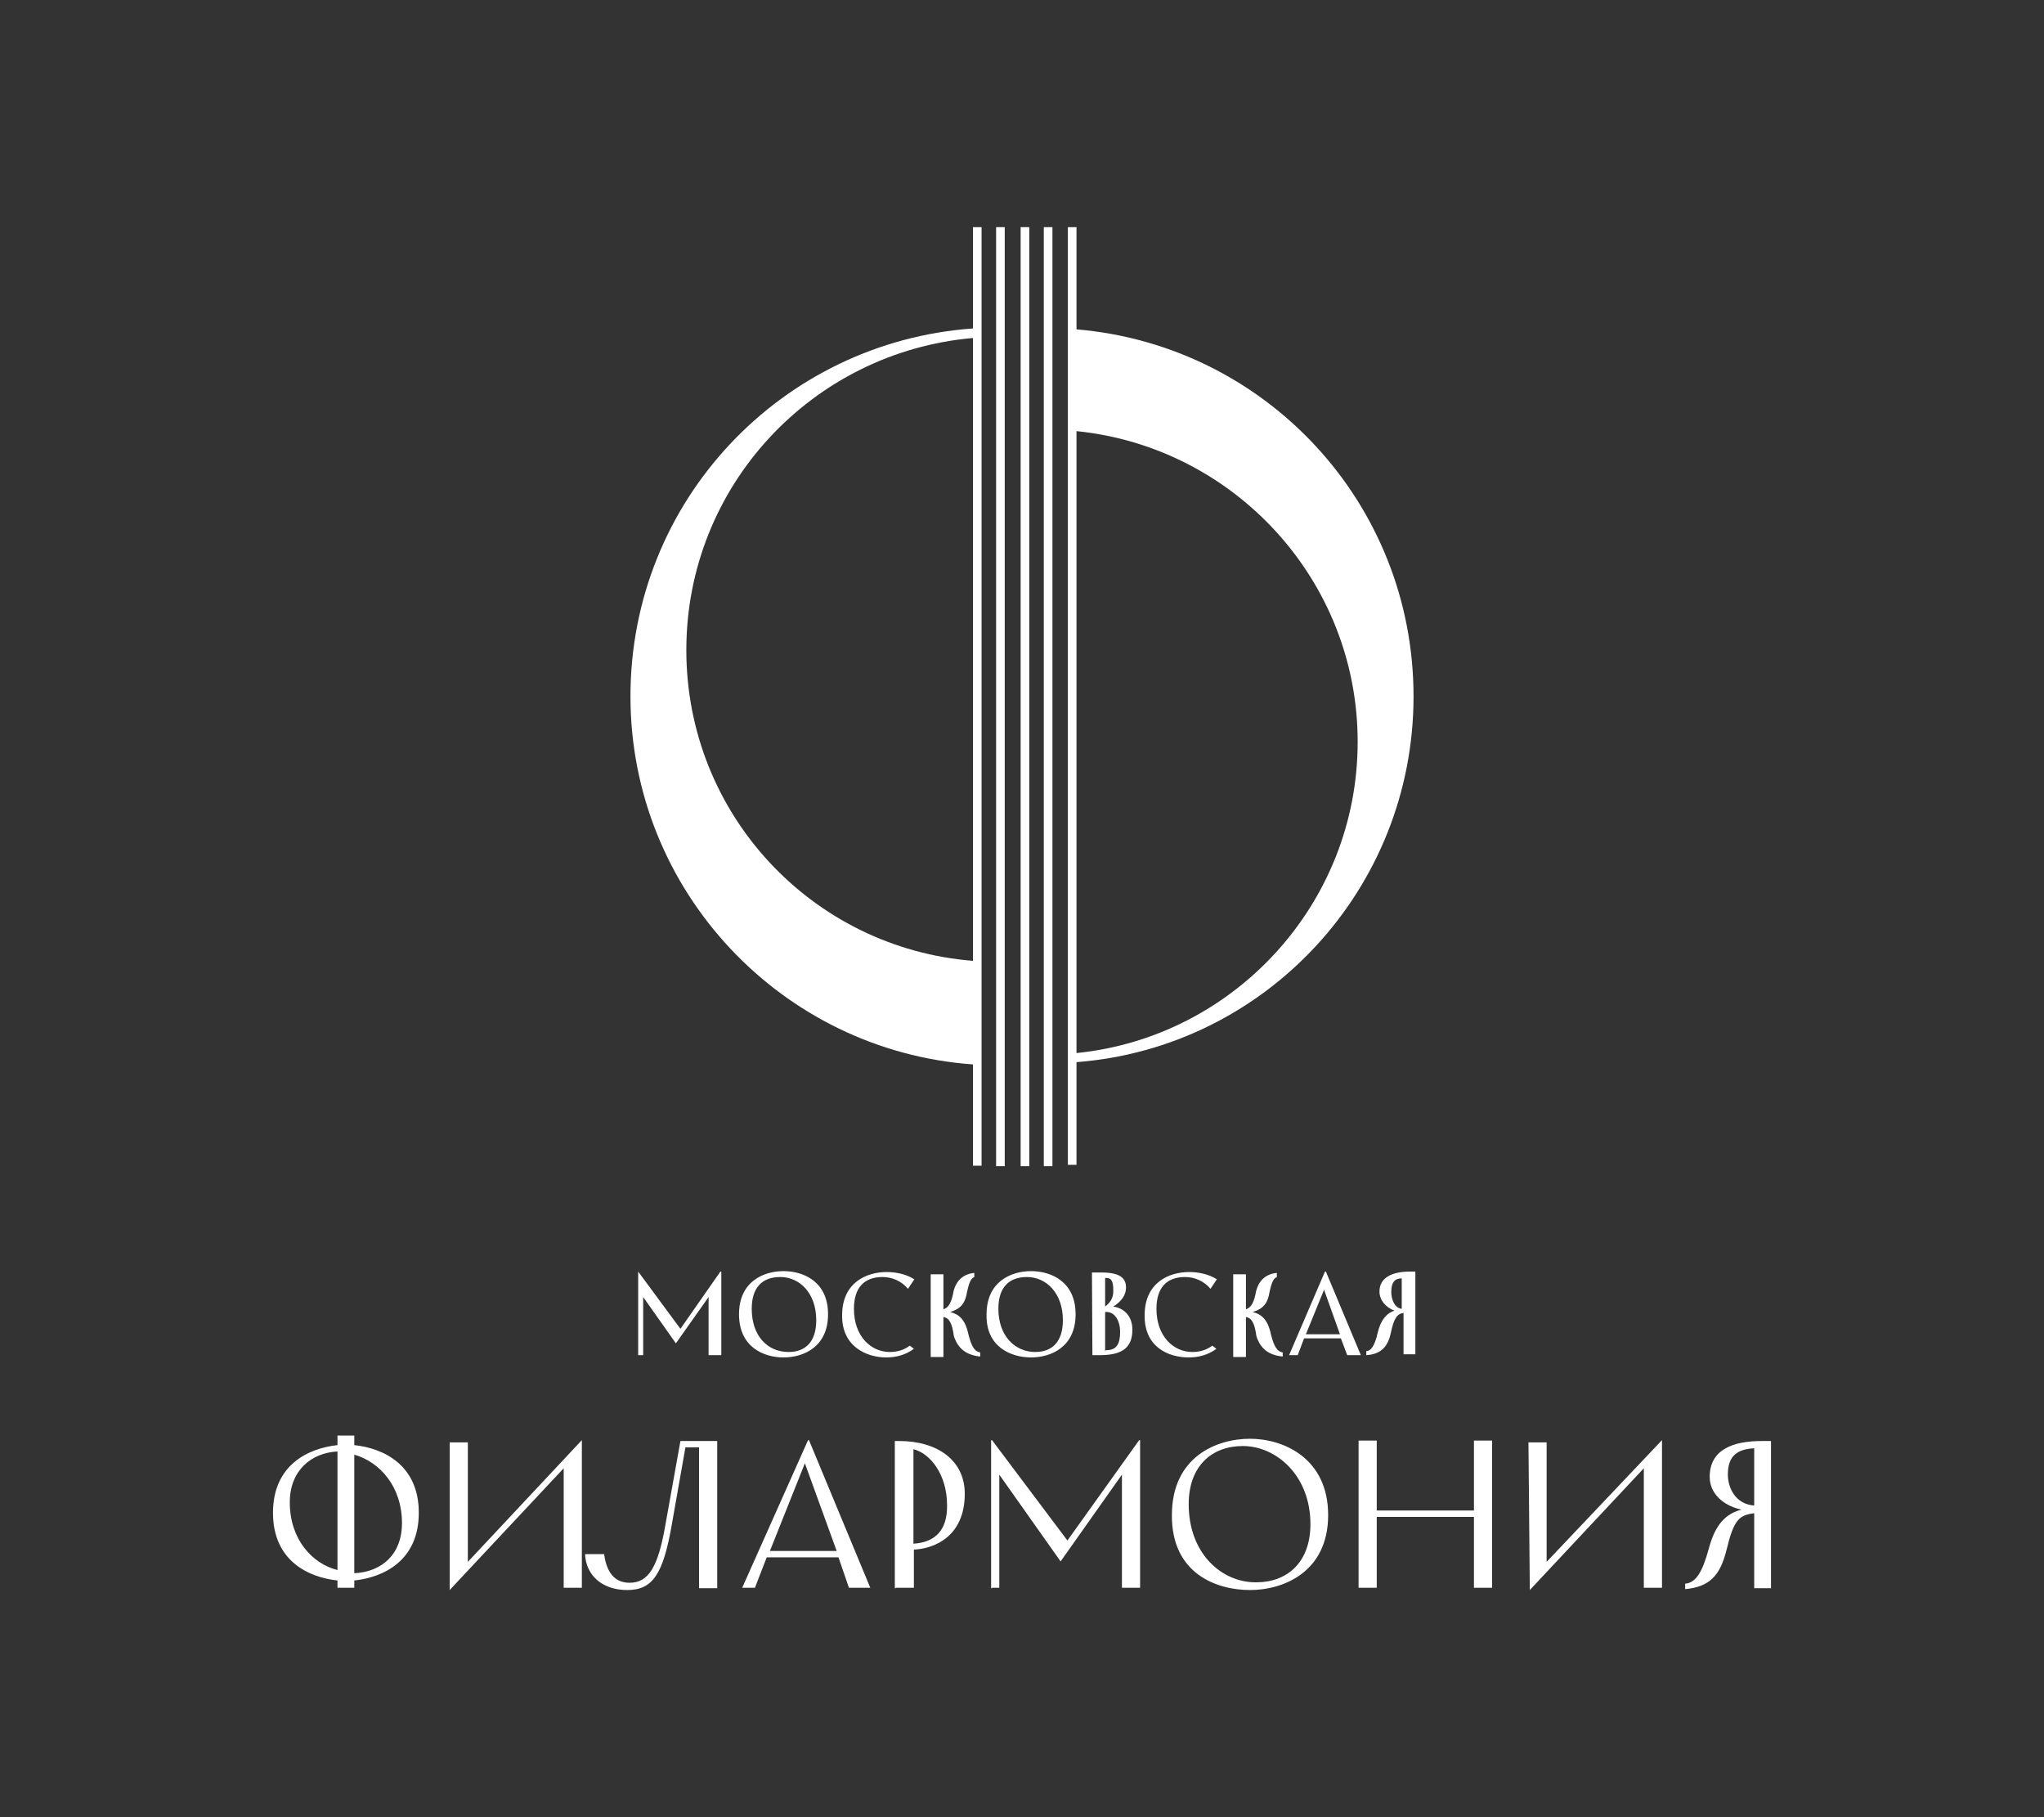
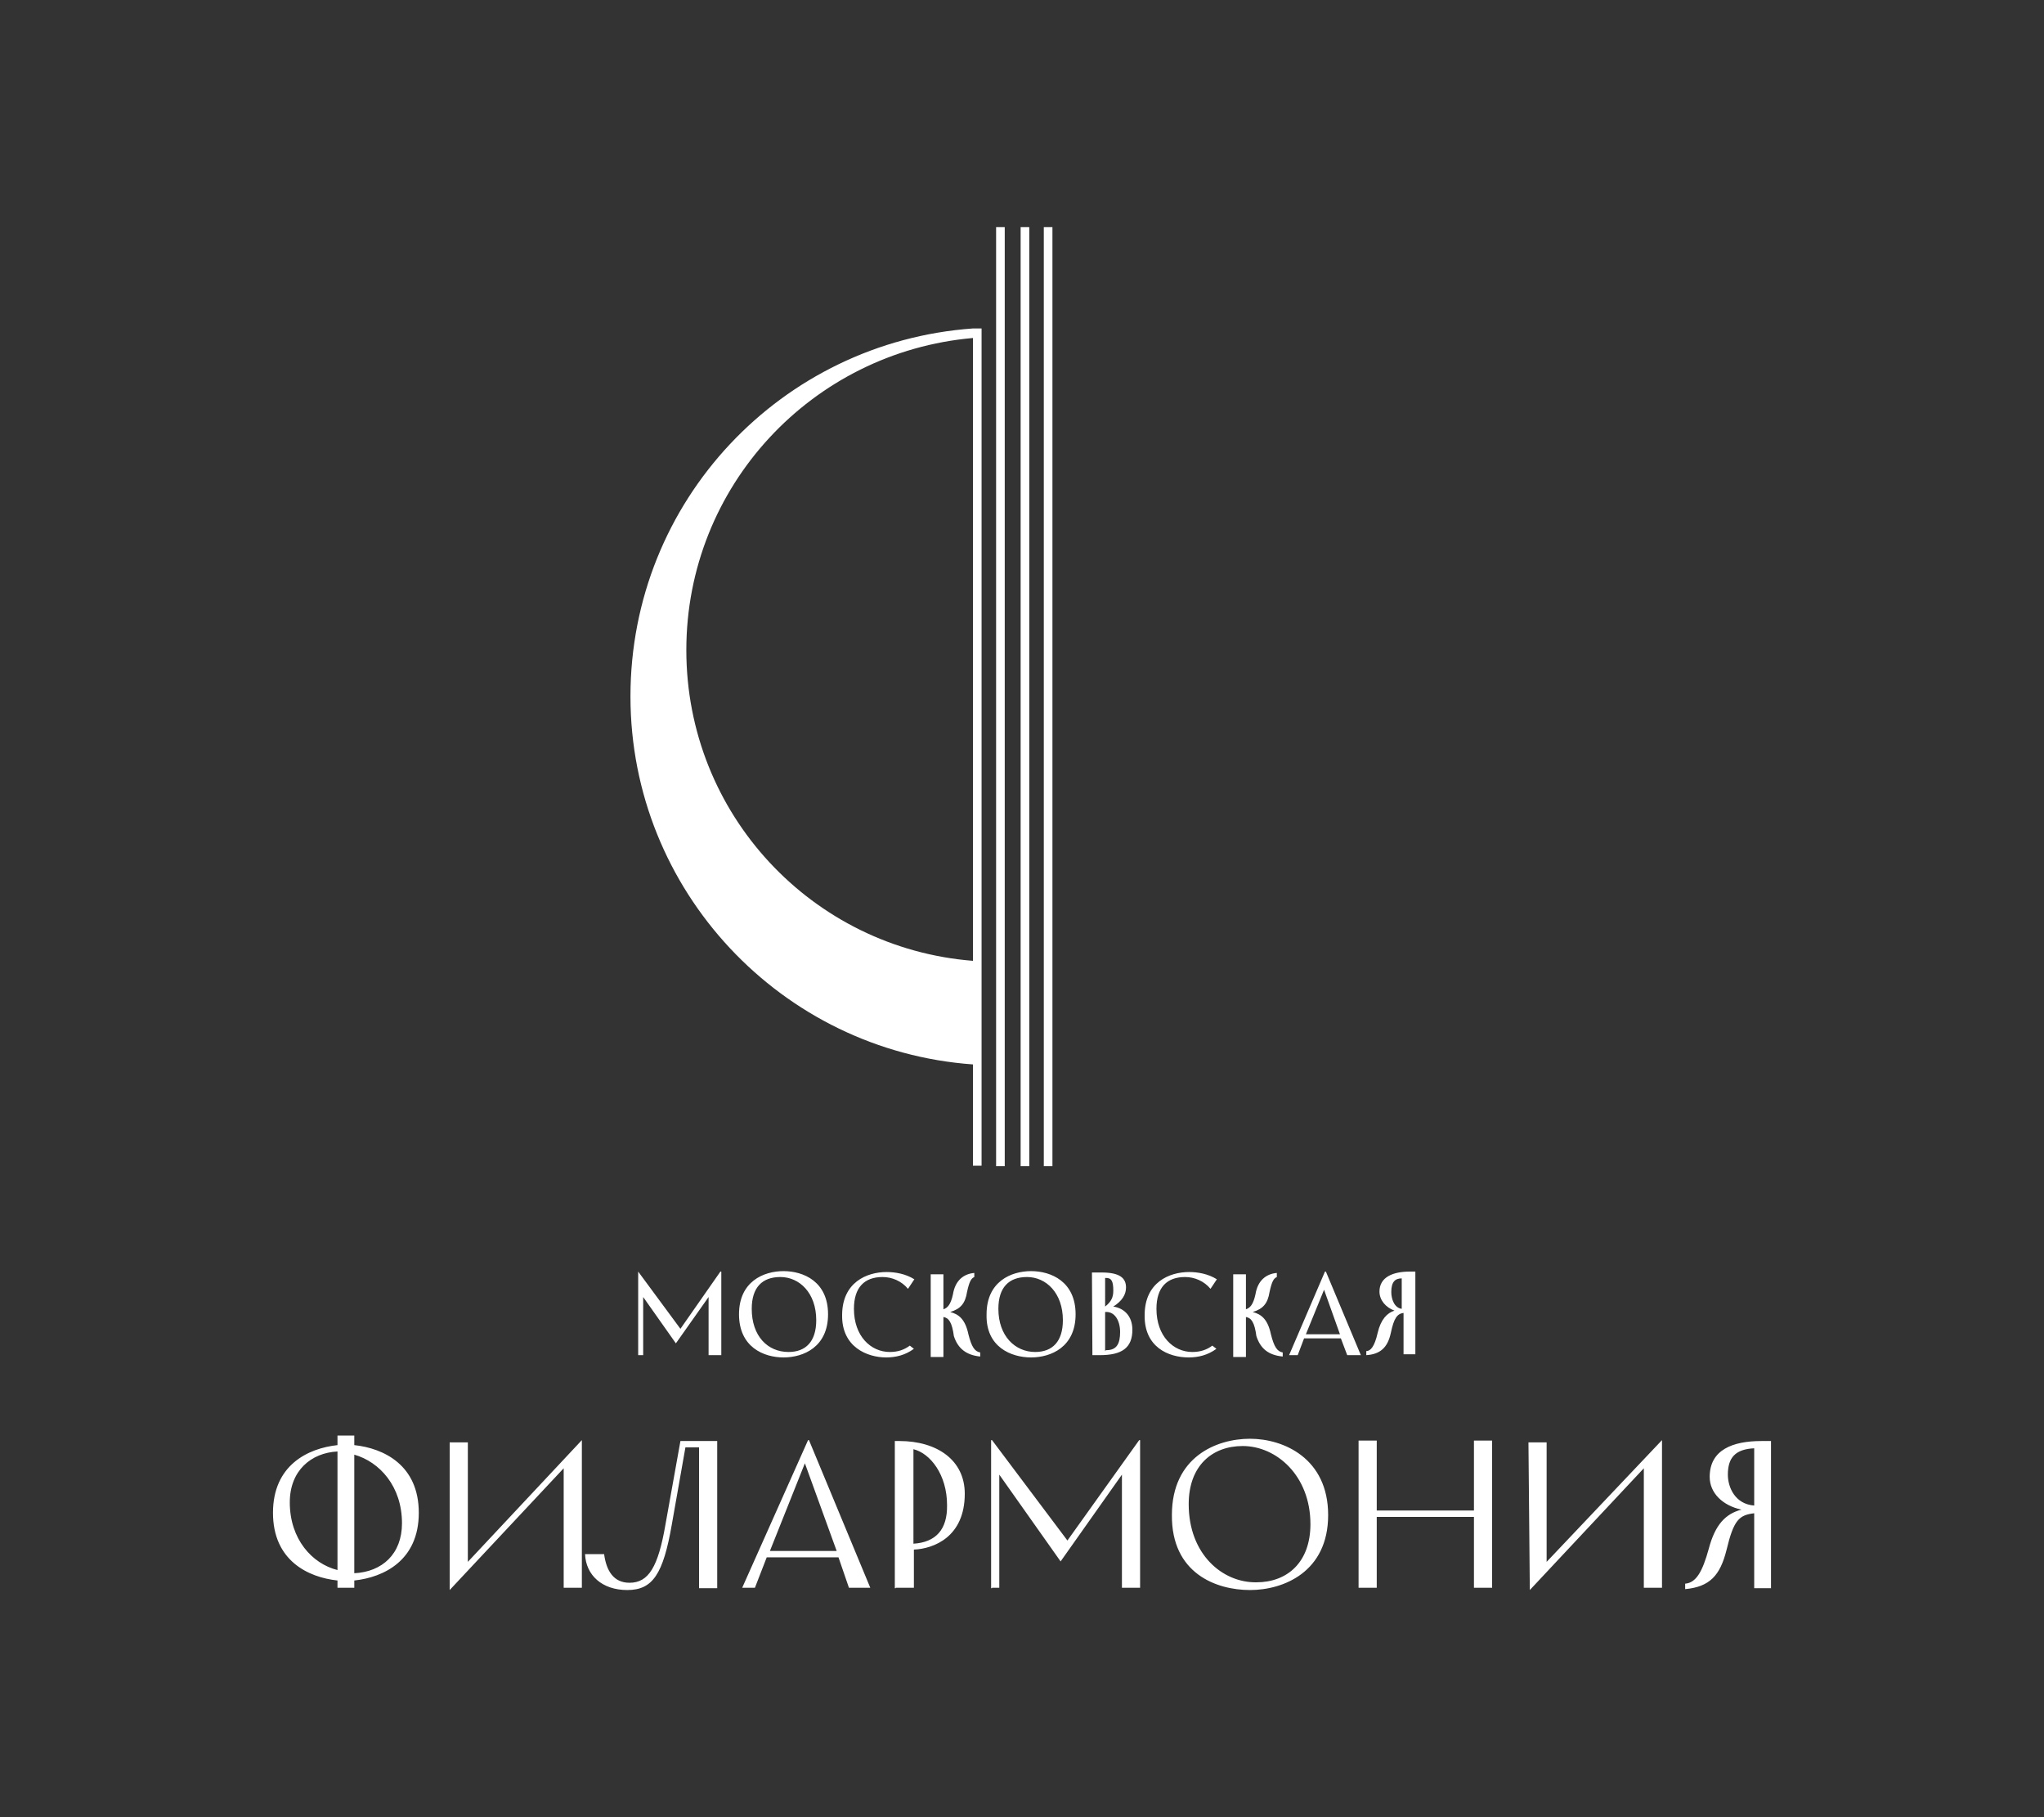
<svg xmlns="http://www.w3.org/2000/svg" version="1.1" id="Слой_1" x="0px" y="0px" viewBox="0 0 450 400" style="enable-background:new 0 0 450 400;" xml:space="preserve">
  <rect x="0" y="0" width="450" height="400" fill="#333333" stroke="none" />
  <style type="text/css"> .st0{fill:#FFFFFF;} </style>
  <g>
    <g>
-       <path class="st0" d="M311.2,153.3c0-42.6-32.6-77.3-74.2-80.8V50h-1.9v206.4h1.9v-22.6C278.6,230.6,311.2,195.7,311.2,153.3z M237,231.8V94.9c34.7,3.5,61.9,32.8,61.9,68.4S271.7,228.3,237,231.8z" />
      <rect x="229.8" y="50" class="st0" width="1.9" height="206.7" />
      <rect x="224.7" y="50" class="st0" width="1.9" height="206.7" />
      <rect x="219.3" y="50" class="st0" width="1.9" height="206.7" />
-       <path class="st0" d="M214.2,72.3c-42.1,3-75.4,37.9-75.4,81c0,42.8,33.3,78,75.4,81v22.3h1.9V50h-1.9V72.3z M151.1,143.1 c0-36.1,27.7-65.6,63.1-68.7v137.1C178.8,208.7,151.1,179.2,151.1,143.1z" />
+       <path class="st0" d="M214.2,72.3c-42.1,3-75.4,37.9-75.4,81c0,42.8,33.3,78,75.4,81v22.3h1.9V50V72.3z M151.1,143.1 c0-36.1,27.7-65.6,63.1-68.7v137.1C178.8,208.7,151.1,179.2,151.1,143.1z" />
    </g>
    <g>
      <path class="st0" d="M380.4,324.6c0-3.7,1.6-5.6,5.8-5.8v12.6C382,331.1,380.4,327.4,380.4,324.6 M371,348.6v1.2 c5.4-0.5,7.7-3,9.1-8.6c1.6-6.7,2.8-7.7,6.1-8.1v16.5h3.7v-32.4h-2.1c-6.3,0-11.4,1.9-11.4,7.9c0,3.5,2.8,6.3,7,7.2 c-3.5,0.9-5.8,3.3-7.2,8.6C374.8,346,373.4,348.4,371,348.6 M336.8,350l25.1-26.8v26.3h4V317l0,0l-25.4,26.8v-26.3h-4L336.8,350 L336.8,350z M324.5,349.5h4v-32.4h-4v15.4h-21.4v-15.4h-4v32.4h4v-15.6h21.4V349.5z M261.7,331.1c0-8.4,5.1-12.8,11.9-12.8 c7.4,0,14.9,6.5,14.9,17.2c0,8.4-5.1,12.8-11.9,12.8C269.1,348.4,261.7,342.1,261.7,331.1 M275.2,350c7.4,0,17.2-4,17.2-16.5 s-9.8-16.8-17.2-16.8c-7.4,0-17.2,4-17.2,16.8C257.9,346.3,267.7,350,275.2,350 M218.4,349.5h1.6v-24.9l13.5,19.1l13.5-19.1v24.9 h4V317h-0.2L235,339.1L218.4,317h-0.2v32.6h0.2V349.5z M201.1,339.8V319c3.7,0.9,7.4,5.6,7.4,12.3 C208.6,336.7,206,339.5,201.1,339.8 M197.2,349.5h4v-8.4c4.4-0.2,11.2-2.8,11.2-12.3c0-7.4-6.1-11.6-14.4-11.6h-1v32.4h0.2V349.5z M169.5,341.4l7.7-19.3l7,19.3H169.5z M163.4,349.5h2.8l2.6-6.7h15.8l2.3,6.7h4.7L178.1,317h-0.2L163.4,349.5z M138.1,350 c5.6,0,7.9-3.5,9.8-14.4l3-17h3v31h4v-32.4h-8.1l-3.3,18.4c-1.6,9.3-3.7,12.8-7.9,12.8c-3.5,0-5.1-2.6-5.6-6.3h-4.2 C129,346.7,132.5,350,138.1,350 M99,350l25.1-26.8v26.3h4V317l0,0L103,343.8v-26.3h-4V350L99,350z M78,346.3v-26.1 c5.6,1.6,10.5,7,10.5,15.1C88.5,342.1,84.1,346,78,346.3 M63.8,330.7c0-7,4.7-10.9,10.5-11.2v26.1 C68.7,344.2,63.8,338.8,63.8,330.7 M74.3,349.5H78v-1.6c6.5-0.7,14.2-4.4,14.2-14.9s-7.7-14.2-14.2-14.9V316h-3.7v2.1 c-6.5,0.7-14.2,4.4-14.2,14.9s7.7,14.2,14.2,14.9C74.3,347.9,74.3,349.5,74.3,349.5z" />
      <path class="st0" d="M306.3,284.4c0-2.3,0.9-3,2.3-3v6.7C307,287.9,306.3,286,306.3,284.4 M300.8,297.4v0.9c3-0.2,4.7-1.6,5.4-4.9 c0.7-3.3,1.4-4.2,2.8-4.4v9.1h2.6v-18.2h-1.2c-3.7,0-6.7,1.2-6.7,4.4c0,1.9,1.4,3.5,3.3,4.2c-1.6,0.5-3,1.9-3.7,4.9 C302.6,296.5,301.7,297.4,300.8,297.4 M287.5,293.7l4-9.8l3.5,9.8H287.5z M283.8,298.3h1.9l1.4-3.7h8.1l1.4,3.7h3l-7.7-18.4h-0.2 L283.8,298.3z M282.4,298.6v-0.9c-1.2-0.2-1.9-1.2-2.6-4c-0.7-3.3-2.1-4.4-4-4.9c2.3-0.7,3.3-1.9,3.7-4.4c0.5-2.3,0.9-3,1.6-3.3 v-0.9c-2.3,0.2-4.2,1.6-4.7,4.7c-0.5,2.3-1.2,3-2.1,3.3v-7.7h-2.8v18.2h2.8v-8.8c1.2,0.2,1.9,1.2,2.3,4.2 C277.5,296.9,279.3,298.3,282.4,298.6 M261.7,298.8c2.1,0,4.2-0.5,6.1-1.9l-0.9-0.7c-1.2,0.9-2.6,1.4-4.4,1.4 c-4.2,0-7.9-3.5-7.9-9.5c0-4.7,2.3-7,6.3-7c2.1,0,4.2,0.9,5.6,2.6l1.4-2.1c-1.9-1.2-4.2-1.6-6.1-1.6c-4.4,0-9.8,2.3-9.8,9.5 C251.9,296.5,257.2,298.8,261.7,298.8 M243.3,287.6v-6.3h0.2c1.2,0,1.6,0.7,1.6,2.8C245.1,285.5,244.7,286.5,243.3,287.6 M243.3,297.4v-8.6c2.1-0.2,3.3,1.9,3.3,4.4s-0.7,4-3,4h-0.2v0.2H243.3z M240.5,298.3h1.6c4.9,0,7.2-1.6,7.2-5.6 c0-2.8-1.6-4.7-4.2-5.1c1.9-1.2,2.8-2.6,2.8-4.2c0-2.1-1.4-3.3-5.4-3.3h-2.1L240.5,298.3L240.5,298.3z M219.8,288.1 c0-4.7,2.3-7,6.3-7c4.2,0,7.9,3.5,7.9,9.5c0,4.7-2.3,7-6.1,7C223.5,297.6,219.8,294.1,219.8,288.1 M227,298.8 c4.4,0,9.8-2.3,9.8-9.5s-5.4-9.5-9.8-9.5c-4.4,0-9.8,2.3-9.8,9.5C217,296.5,222.6,298.8,227,298.8 M215.8,298.6v-0.9 c-1.2-0.2-1.9-1.2-2.6-4c-0.7-3.3-2.1-4.4-4-4.9c2.3-0.7,3.3-1.9,3.7-4.4c0.5-2.3,0.9-3,1.6-3.3v-0.9c-2.3,0.2-4.2,1.6-4.7,4.7 c-0.5,2.3-1.2,3-2.1,3.3v-7.7h-2.8v18.2h2.8v-8.8c1.2,0.2,1.9,1.2,2.3,4.2C210.9,296.9,212.8,298.3,215.8,298.6 M195.1,298.8 c2.1,0,4.2-0.5,6.1-1.9l-0.9-0.7c-1.2,0.9-2.6,1.4-4.4,1.4c-4.2,0-7.9-3.5-7.9-9.5c0-4.7,2.3-7,6.3-7c2.1,0,4.2,0.9,5.6,2.6 l1.4-2.1c-1.9-1.2-4.2-1.6-6.1-1.6c-4.4,0-9.8,2.3-9.8,9.5C185.3,296.5,190.9,298.8,195.1,298.8 M165.5,288.1c0-4.7,2.3-7,6.3-7 c4.2,0,7.9,3.5,7.9,9.5c0,4.7-2.3,7-6.1,7C169,297.6,165.5,294.1,165.5,288.1 M172.5,298.8c4.4,0,9.8-2.3,9.8-9.5 s-5.4-9.5-9.8-9.5c-4.4,0-9.8,2.3-9.8,9.5S168.1,298.8,172.5,298.8 M140.4,298.3h1.2v-12.8l7.2,10.2l7.2-10.2v12.8h2.8v-18.4h-0.2 l-8.8,12.6l-9.3-12.6l0,0v18.4H140.4z" />
    </g>
  </g>
</svg>